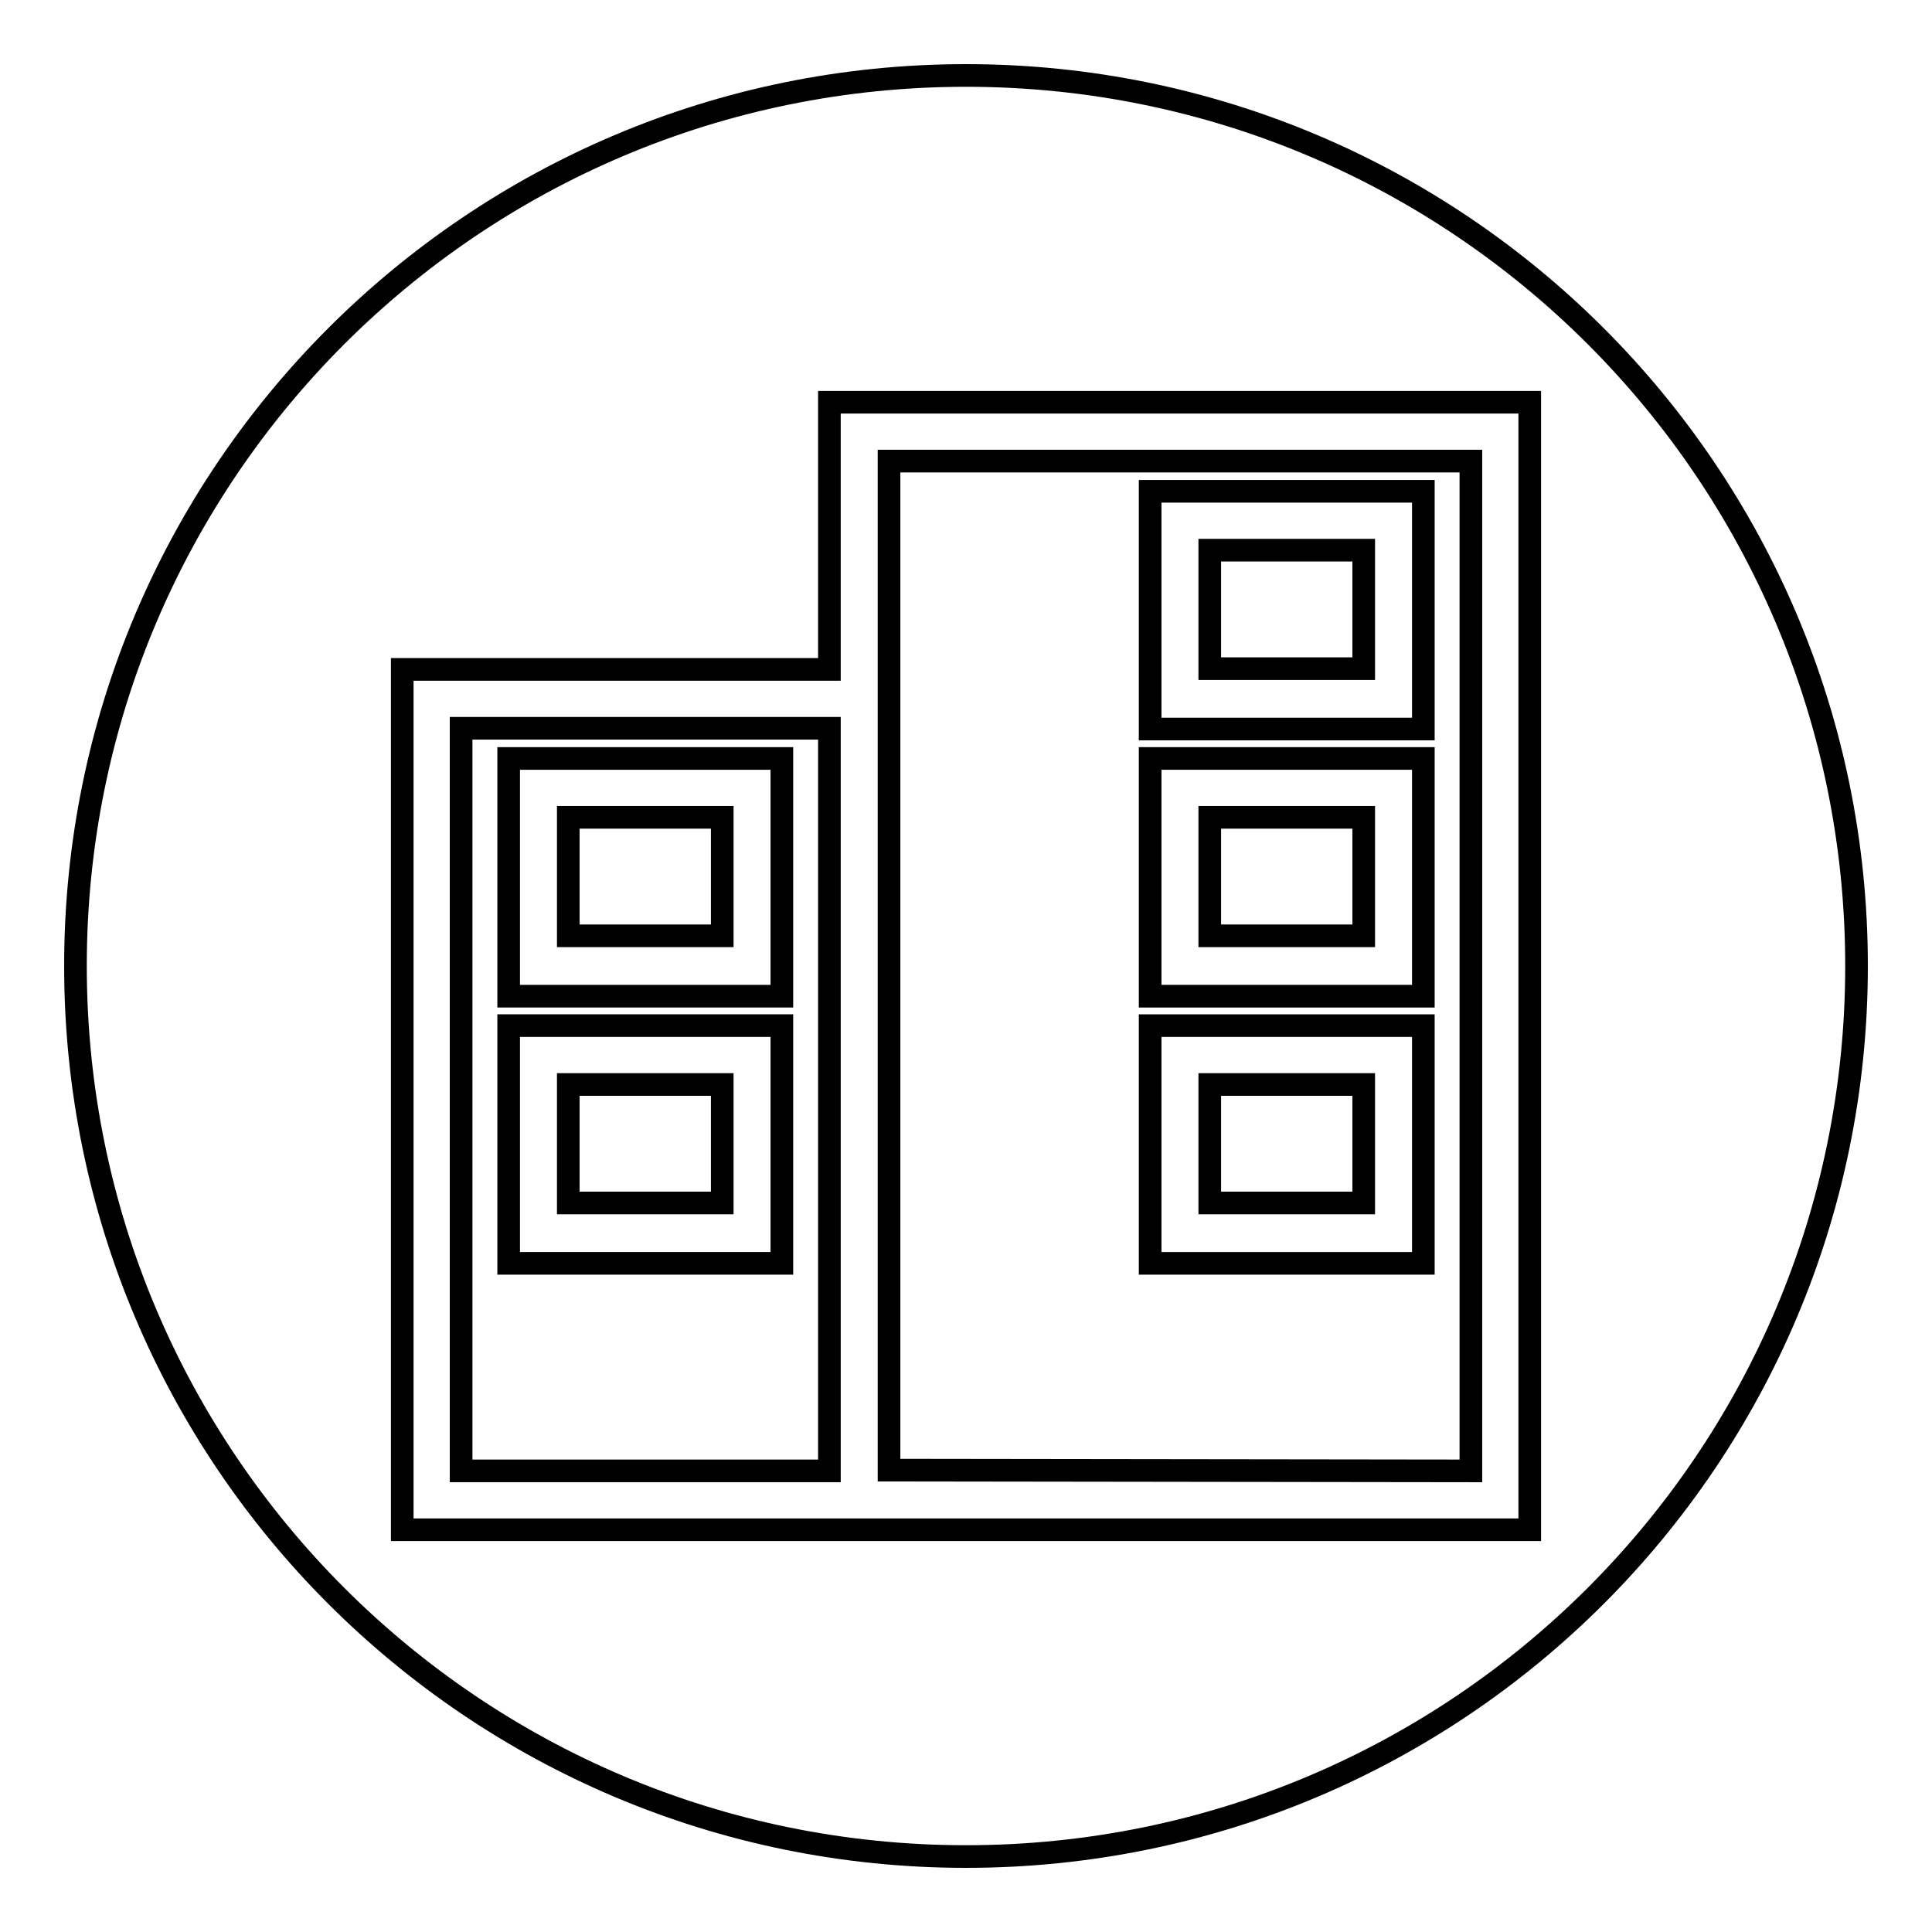
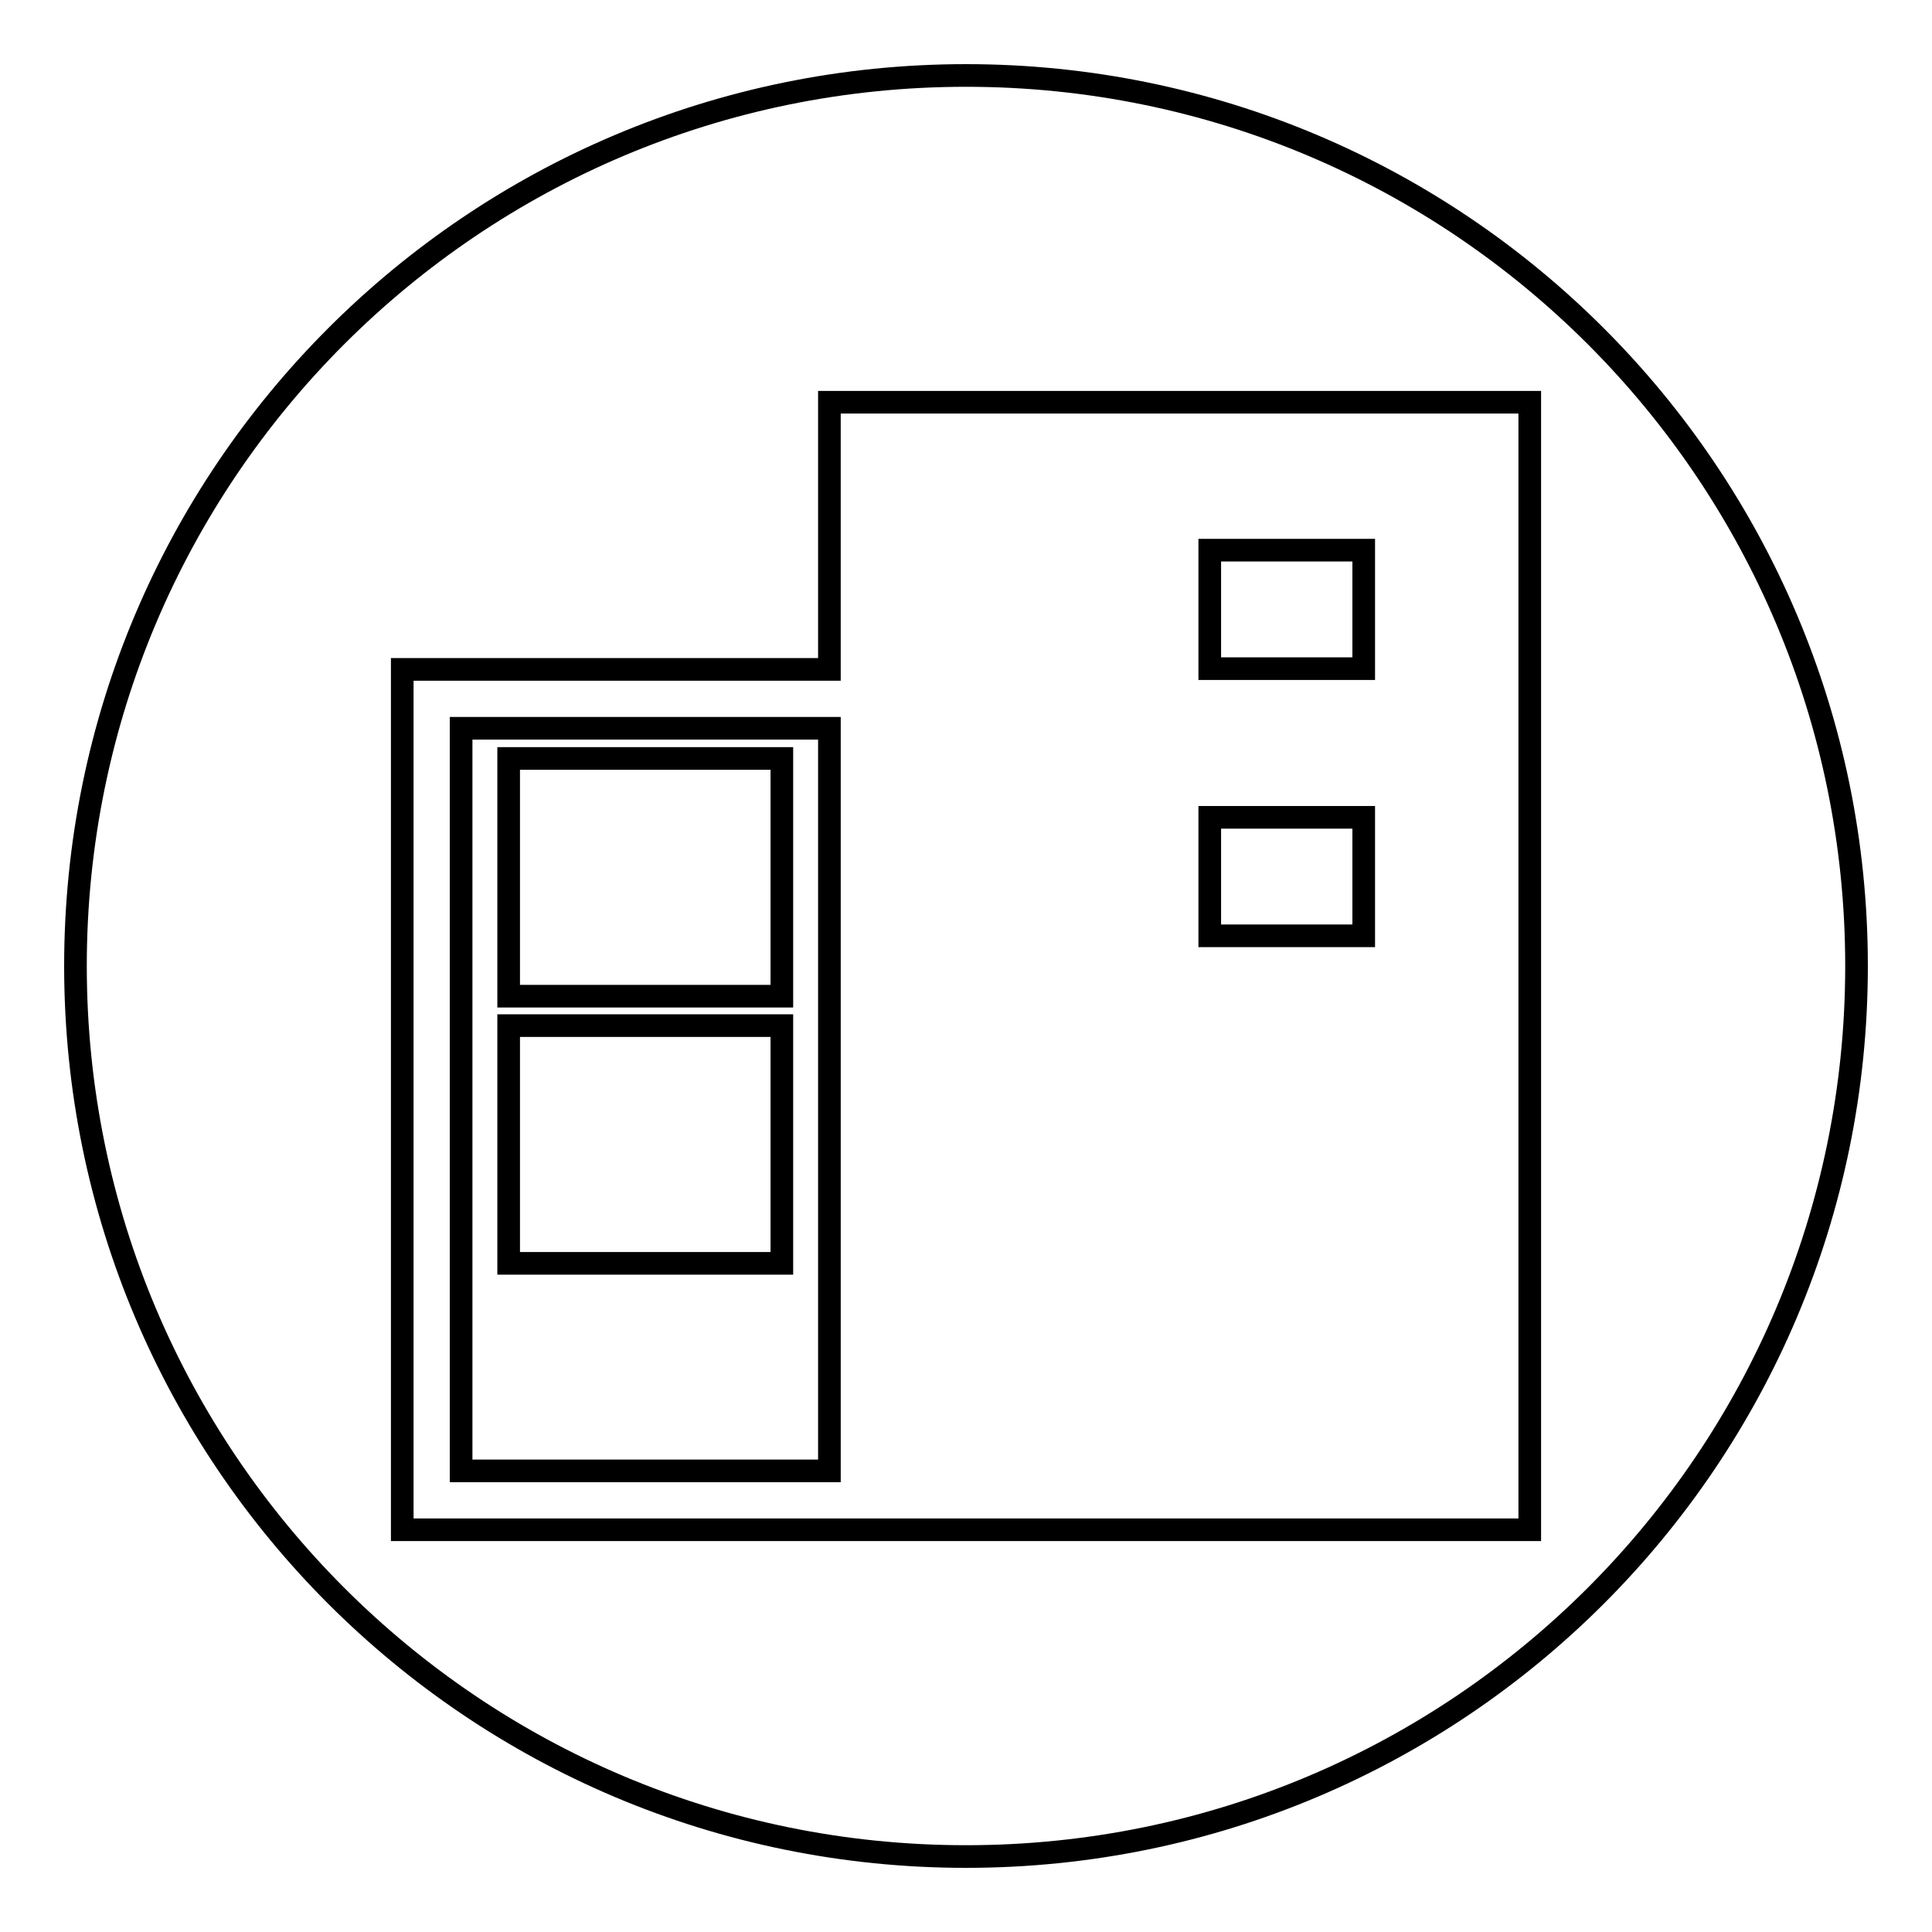
<svg xmlns="http://www.w3.org/2000/svg" version="1.1" x="0px" y="0px" viewBox="0 0 256 256" enable-background="new 0 0 256 256" xml:space="preserve">
  <g>
    <g>
      <path stroke-width="3" fill-opacity="0" stroke="#000000" d="M160.3,108.3h20.4v15.7h-20.4V108.3z" />
      <path stroke-width="3" fill-opacity="0" stroke="#000000" d="M61.1,194.9h48.8V96.5H61.1V194.9z M67.4,100.5h36.2v31.5H67.4V100.5z M67.4,135.9h36.2v31.5H67.4V135.9z" />
-       <path stroke-width="3" fill-opacity="0" stroke="#000000" d="M75.3,143.7h20.4v15.7H75.3V143.7z" />
      <path stroke-width="3" fill-opacity="0" stroke="#000000" d="M160.3,72.9h20.4v15.7h-20.4V72.9z" />
-       <path stroke-width="3" fill-opacity="0" stroke="#000000" d="M75.3,108.3h20.4v15.7H75.3V108.3z" />
-       <path stroke-width="3" fill-opacity="0" stroke="#000000" d="M194.9,194.9V61.1h-77.1v27.5v106.2L194.9,194.9z M152.4,65.1h36.2v31.5h-36.2V65.1z M152.4,100.5h36.2v31.5h-36.2V100.5z M152.4,135.9h36.2v31.5h-36.2V135.9z" />
-       <path stroke-width="3" fill-opacity="0" stroke="#000000" d="M160.3,143.7h20.4v15.7h-20.4V143.7z" />
      <path stroke-width="3" fill-opacity="0" stroke="#000000" d="M128,10C62.8,10,10,62.8,10,128c0,65.2,52.8,118,118,118c65.2,0,118-52.8,118-118C246,62.8,193.2,10,128,10z M202.7,202.7h-85h-7.9H53.3v-114h56.6V53.3h92.8L202.7,202.7L202.7,202.7z" />
    </g>
  </g>
</svg>